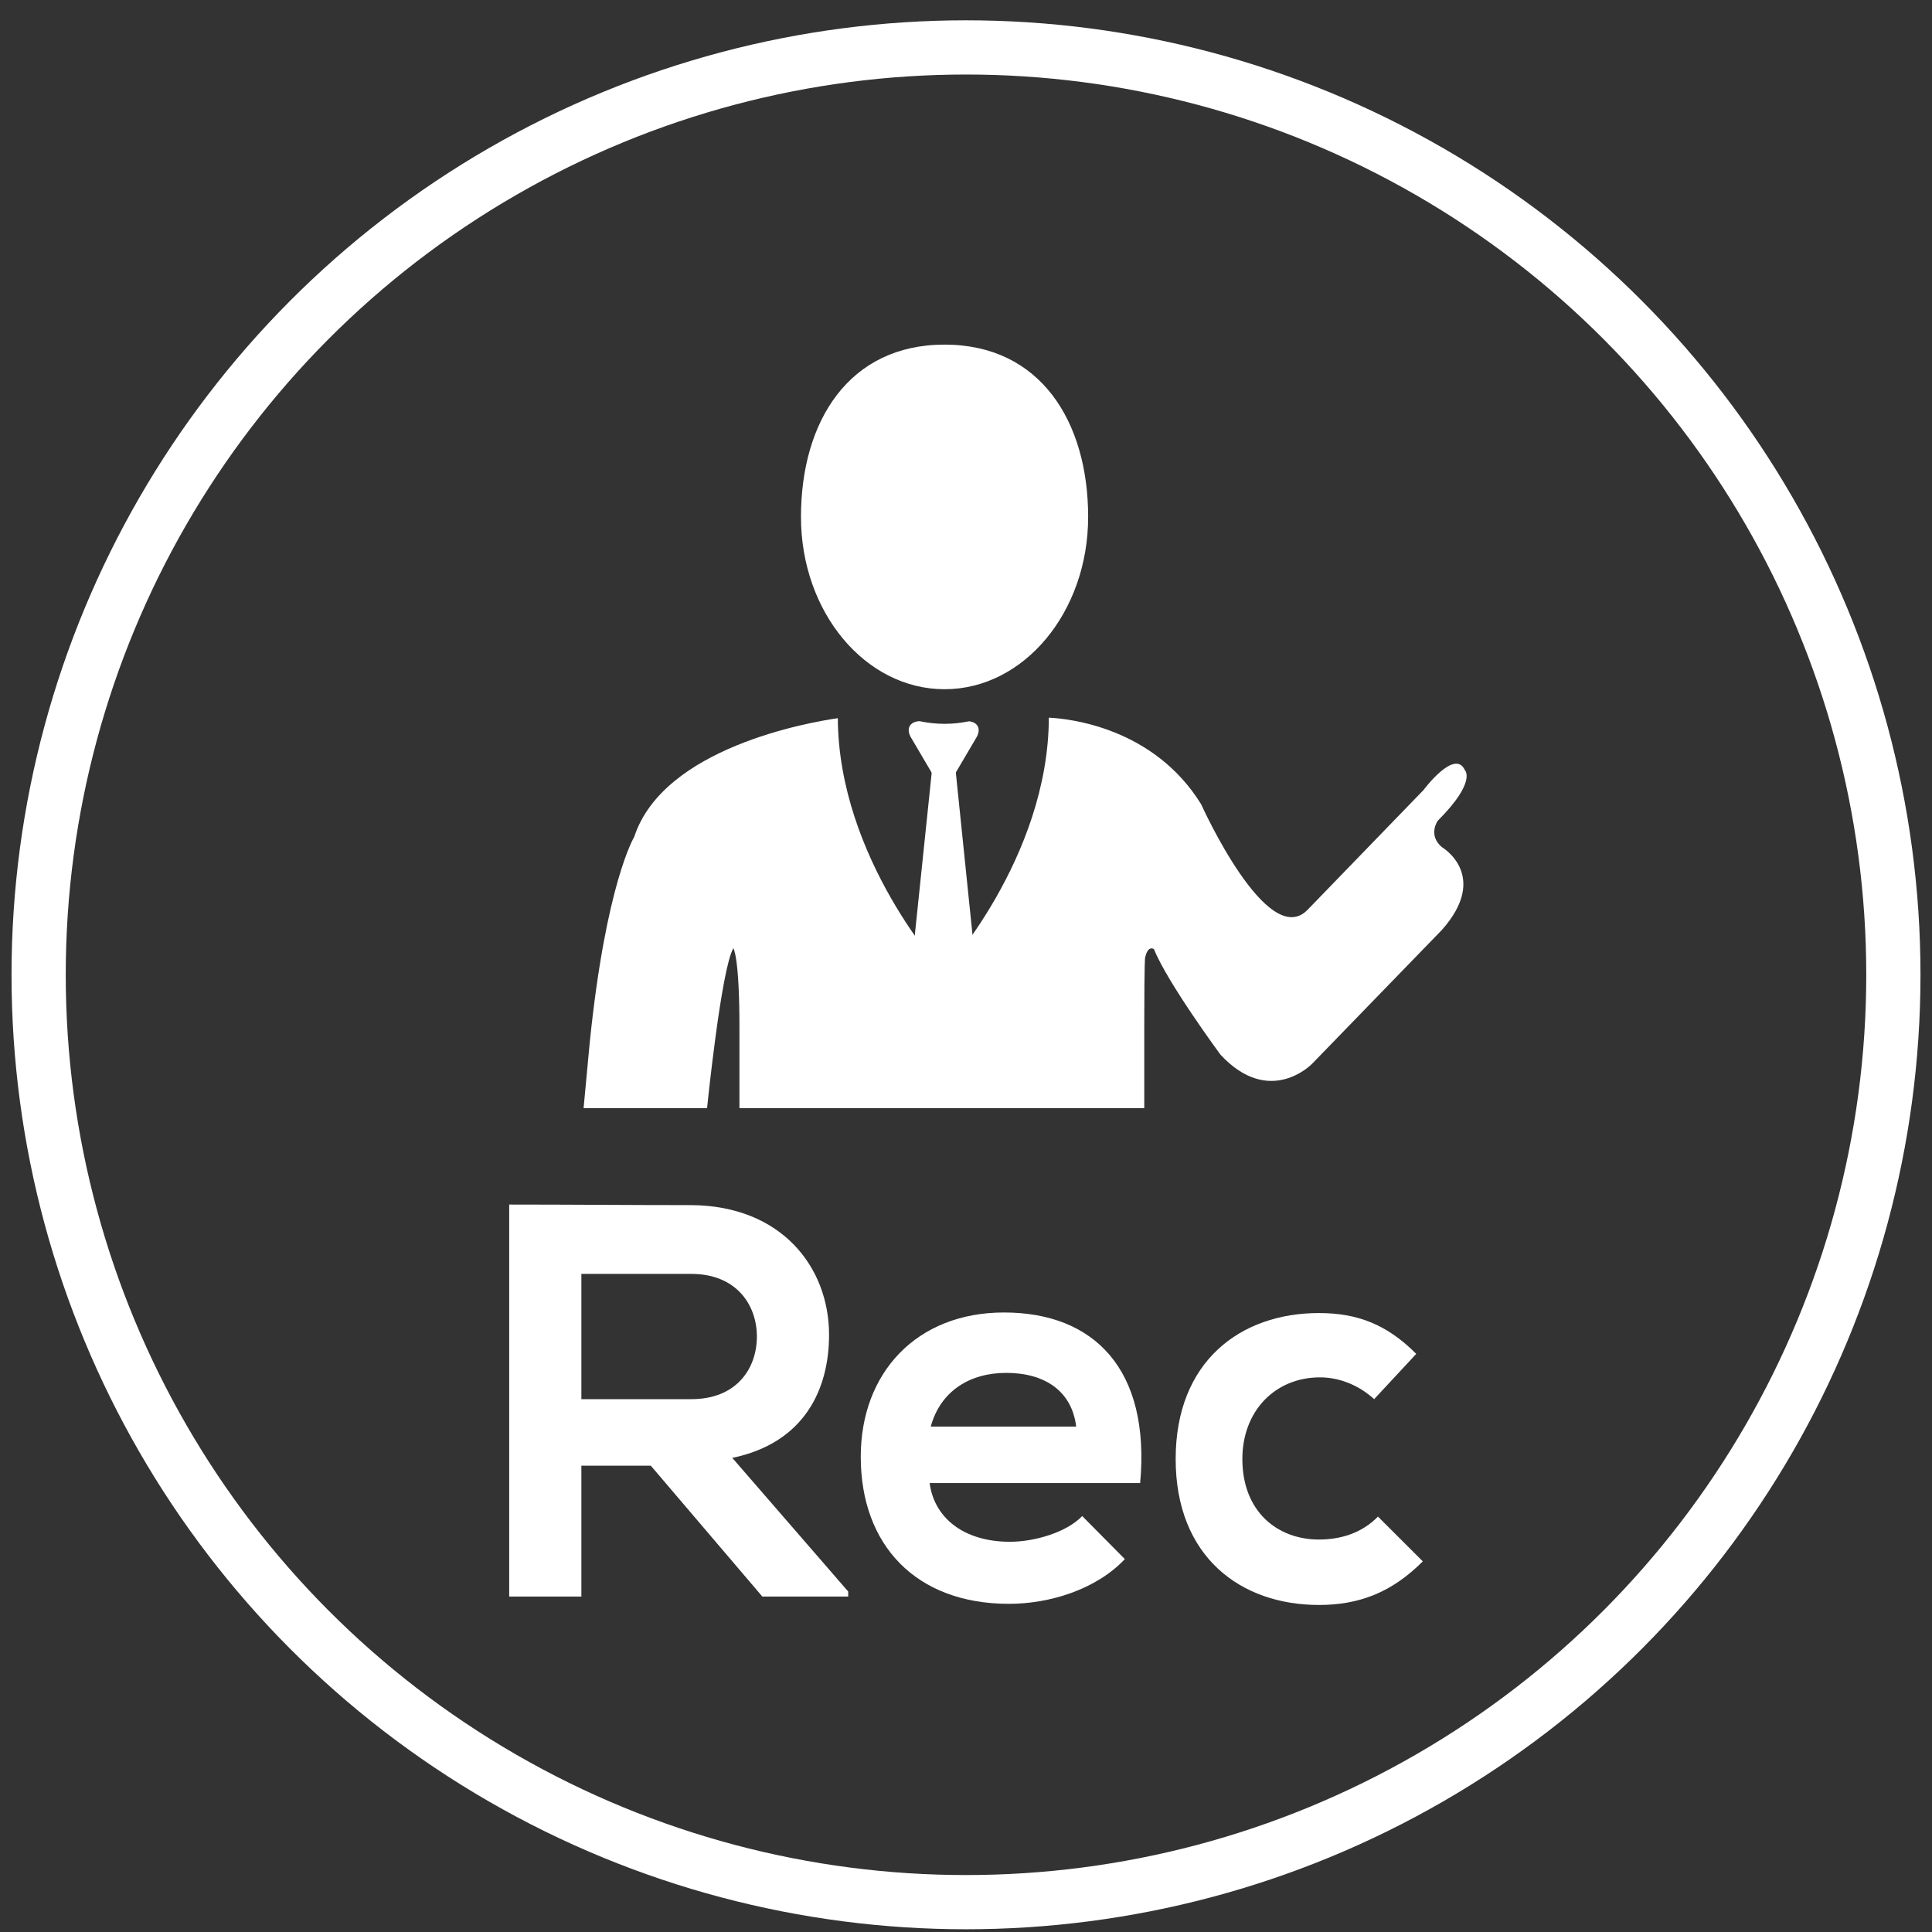
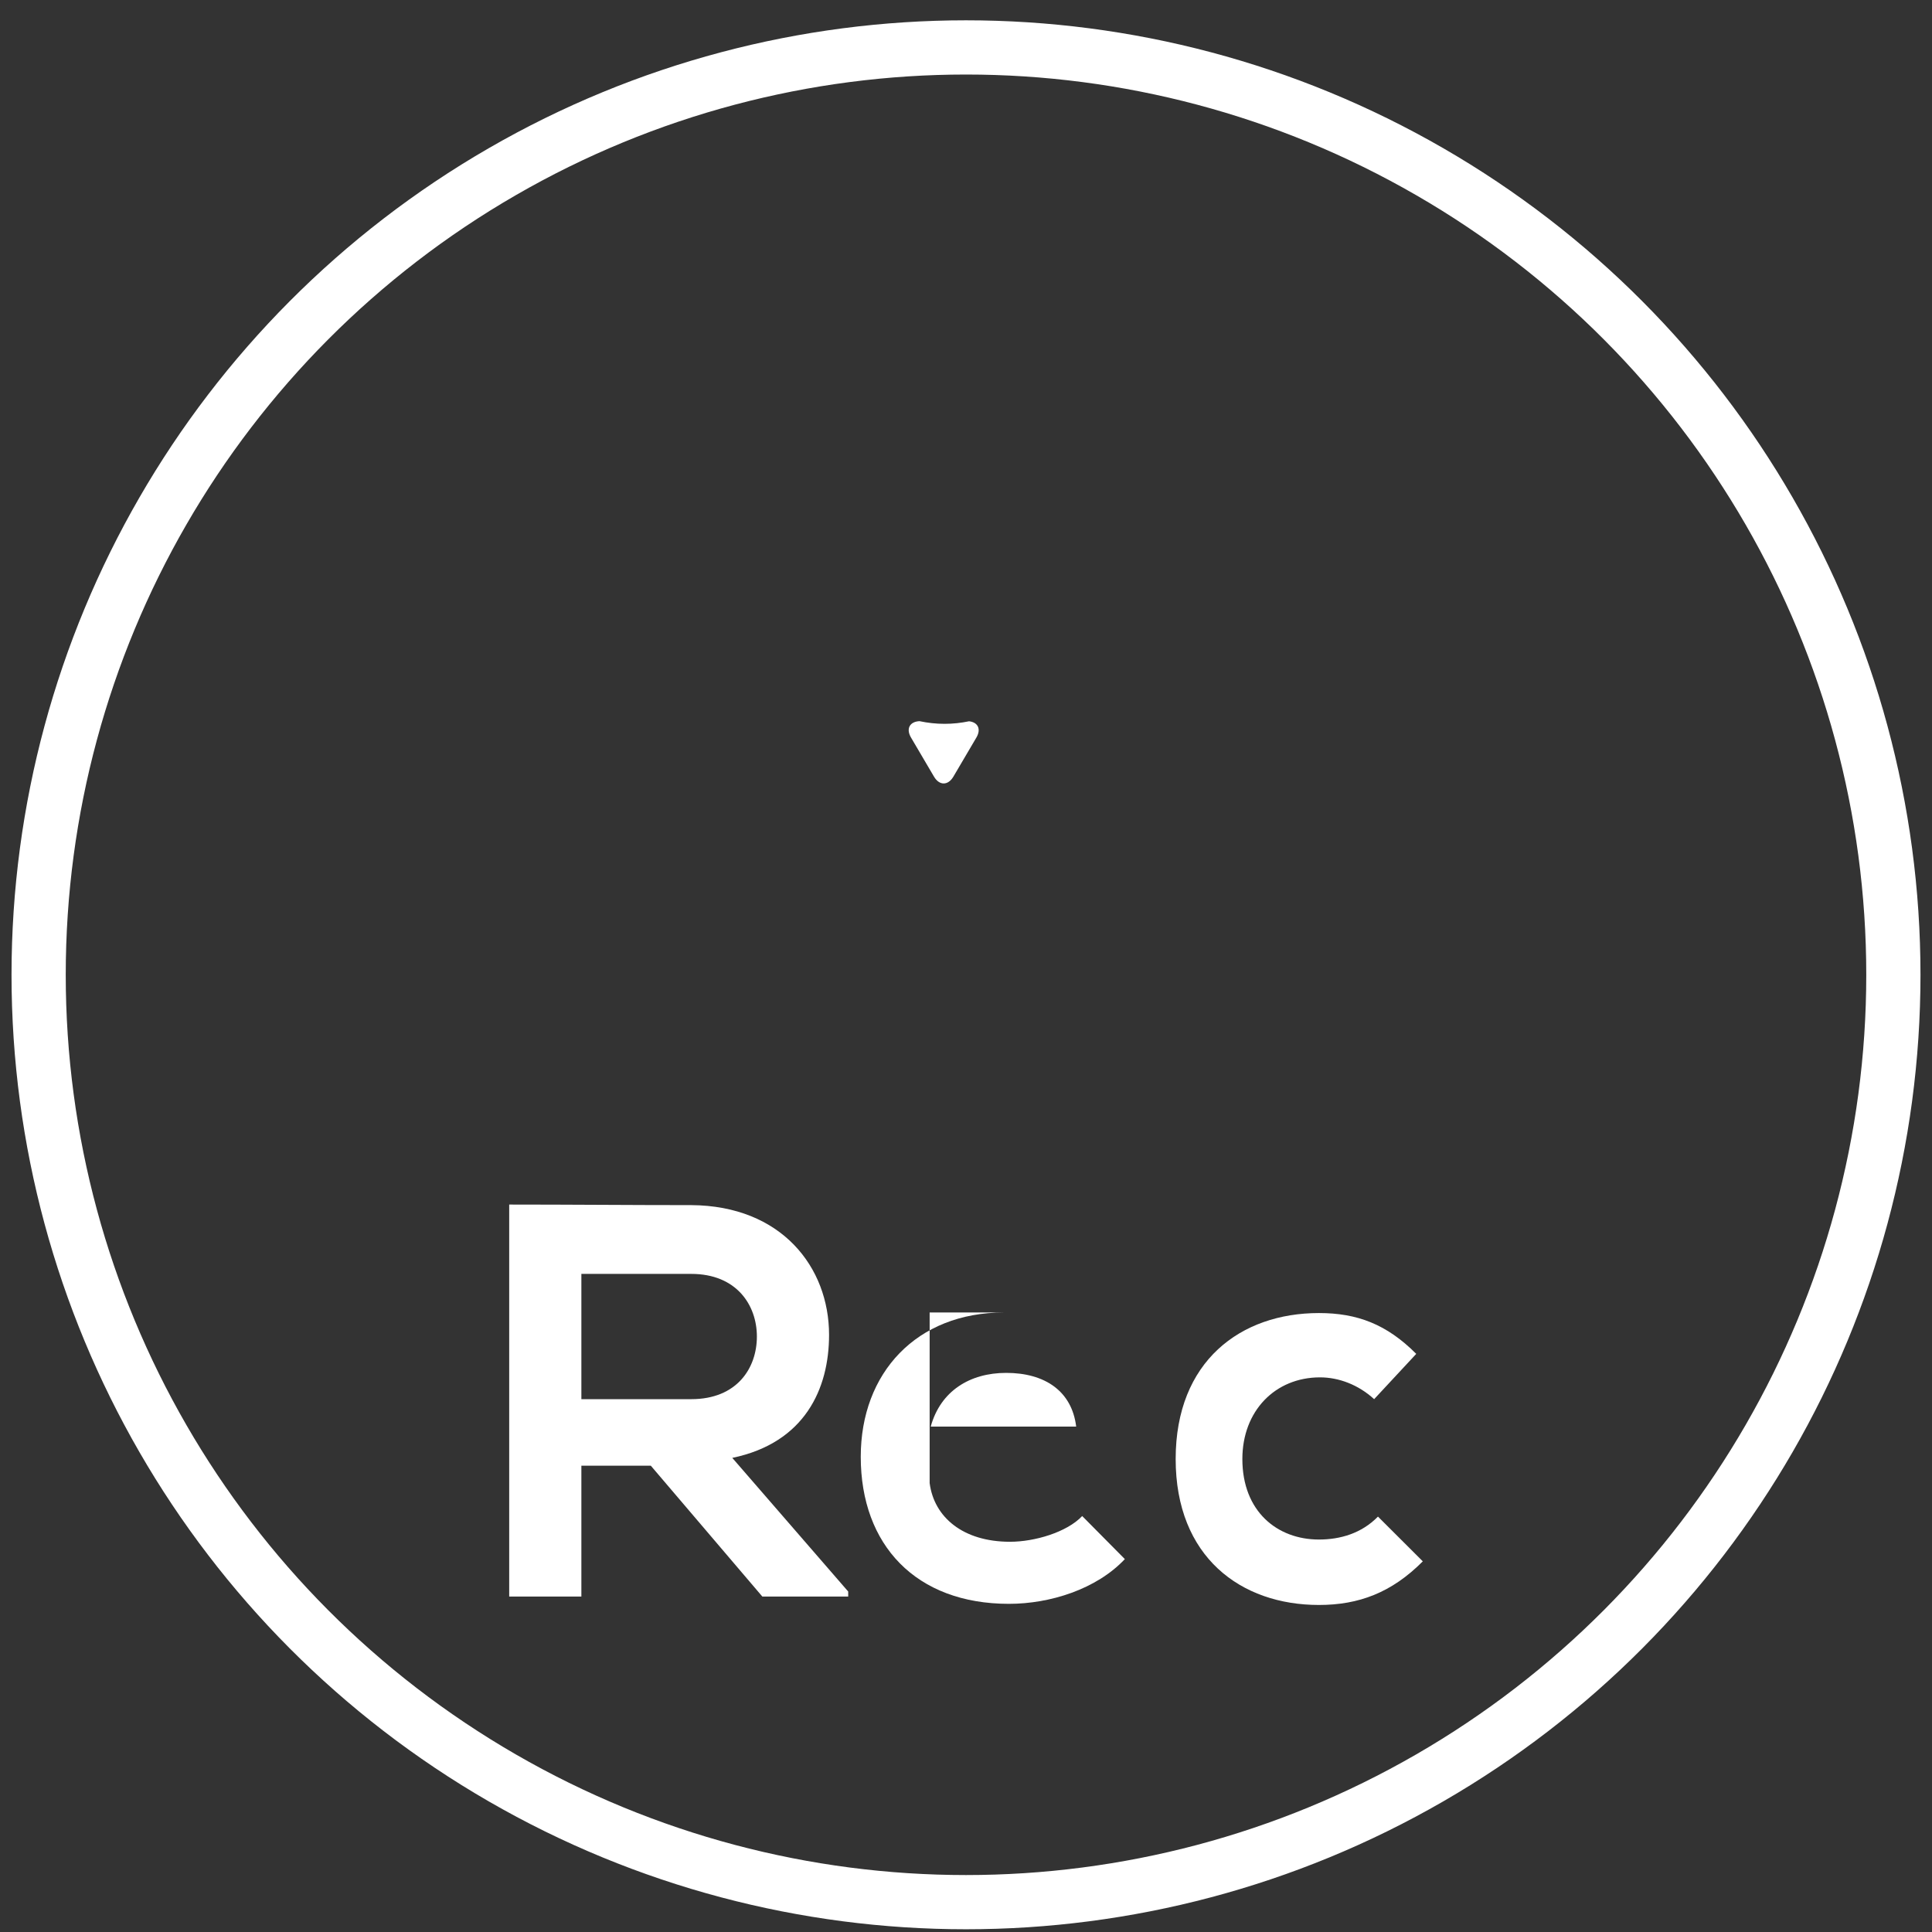
<svg xmlns="http://www.w3.org/2000/svg" version="1.1" id="Capa_1" x="0px" y="0px" width="498.898px" height="498.898px" viewBox="0 0 498.898 498.898" enable-background="new 0 0 498.898 498.898" xml:space="preserve">
  <rect x="0" y="0" width="498.898" height="498.898" fill="#333333" stroke="none" />
  <g>
    <circle fill="none" stroke="#FFFFFF" stroke-width="14" stroke-miterlimit="10" cx="249.45" cy="251.719" r="239.474" />
    <g>
      <g>
        <path fill="#FFFFFF" d="M219.03,412.28h-22.168l-28.802-33.792h-17.932v33.792h-18.638V311.051     c15.674,0,31.345,0.146,47.017,0.146c23.297,0.144,35.581,16.029,35.581,33.501c0,13.863-6.212,27.87-24.991,31.77l29.933,34.514     V412.28z M150.128,328.957v32.347h28.379c11.861,0,16.943-8.086,16.943-16.172c0-8.088-5.223-16.175-16.943-16.175H150.128z" />
-         <path fill="#FFFFFF" d="M240.061,382.966c1.129,8.81,8.612,15.163,20.753,15.163c6.355,0,14.684-2.456,18.639-6.643     l11.014,11.119c-7.344,7.799-19.344,11.552-29.934,11.552c-24.001,0-38.262-15.162-38.262-37.978     c0-21.662,14.401-37.258,36.991-37.258c23.297,0,37.84,14.73,35.158,44.044H240.061z M277.9,368.381     c-1.131-9.242-8.189-13.863-18.072-13.863c-9.32,0-16.945,4.621-19.485,13.863H277.9z" />
+         <path fill="#FFFFFF" d="M240.061,382.966c1.129,8.81,8.612,15.163,20.753,15.163c6.355,0,14.684-2.456,18.639-6.643     l11.014,11.119c-7.344,7.799-19.344,11.552-29.934,11.552c-24.001,0-38.262-15.162-38.262-37.978     c0-21.662,14.401-37.258,36.991-37.258H240.061z M277.9,368.381     c-1.131-9.242-8.189-13.863-18.072-13.863c-9.32,0-16.945,4.621-19.485,13.863H277.9z" />
        <path fill="#FFFFFF" d="M367.408,403.184c-8.047,8.086-16.52,11.264-26.826,11.264c-20.189,0-36.992-12.42-36.992-37.69     c0-25.271,16.803-37.69,36.992-37.69c9.883,0,17.508,2.888,25.133,10.541l-10.873,11.696c-4.094-3.754-9.176-5.63-13.979-5.63     c-11.576,0-20.049,8.664-20.049,21.083c0,13.573,9.037,20.794,19.768,20.794c5.506,0,11.012-1.588,15.248-5.921L367.408,403.184z     " />
      </g>
      <g>
-         <path fill="#FFFFFF" d="M280.99,133.484c0,24.573-16.602,44.493-37.077,44.493c-20.479,0-37.08-19.92-37.08-44.493     s12.297-44.495,37.08-44.495C268.695,88.989,280.99,108.911,280.99,133.484z" />
        <g>
-           <path fill="#FFFFFF" d="M372.313,218.734c-3.658-3.136-1.045-6.794-1.045-6.794c10.139-10.13,7.004-13.064,7.004-13.064      c-2.607-5.732-10.68,5.139-10.68,5.139l-29.803,30.784c-10.396,11.166-27.613-27.109-27.613-27.109      c-12.236-19.804-33.994-22.105-39.332-22.368c-0.125,36.327-27.25,65.735-27.25,65.735s-27.053-29.336-27.245-65.601      c-7.346,1.059-45.04,7.577-52.581,30.666c0,0-7.32,12.022-11.501,53.311l-1.568,16.724h31.885c0,0,3.66-36.063,6.795-41.289      c0,0,1.567,2.091,1.567,20.383v20.906h47.041h11.262h46.234v-20.906c0-18.292,0.225-17.971,0.225-17.971      c0.732-3.352,2.283-2.177,2.283-2.177c3.449,8.634,17.156,27.222,17.156,27.222c12.781,13.797,23.715,2.333,23.715,2.333      l33.451-34.493C384.857,226.052,372.313,218.734,372.313,218.734z" />
-         </g>
+           </g>
        <g>
          <path fill="#FFFFFF" d="M237.453,186.228c-2.538,0.107-3.541,1.959-2.206,4.225l5.944,10.104c1.373,2.334,3.623,2.334,4.996,0      l5.946-10.104c1.277-2.171,0.404-3.95-1.896-4.197c-2.056,0.424-4.167,0.658-6.323,0.658      C241.708,186.915,239.553,186.671,237.453,186.228z" />
        </g>
-         <polygon fill="#FFFFFF" points="252.42,253.956 234.928,253.956 241.17,193.999 246.257,193.999    " />
      </g>
    </g>
  </g>
</svg>